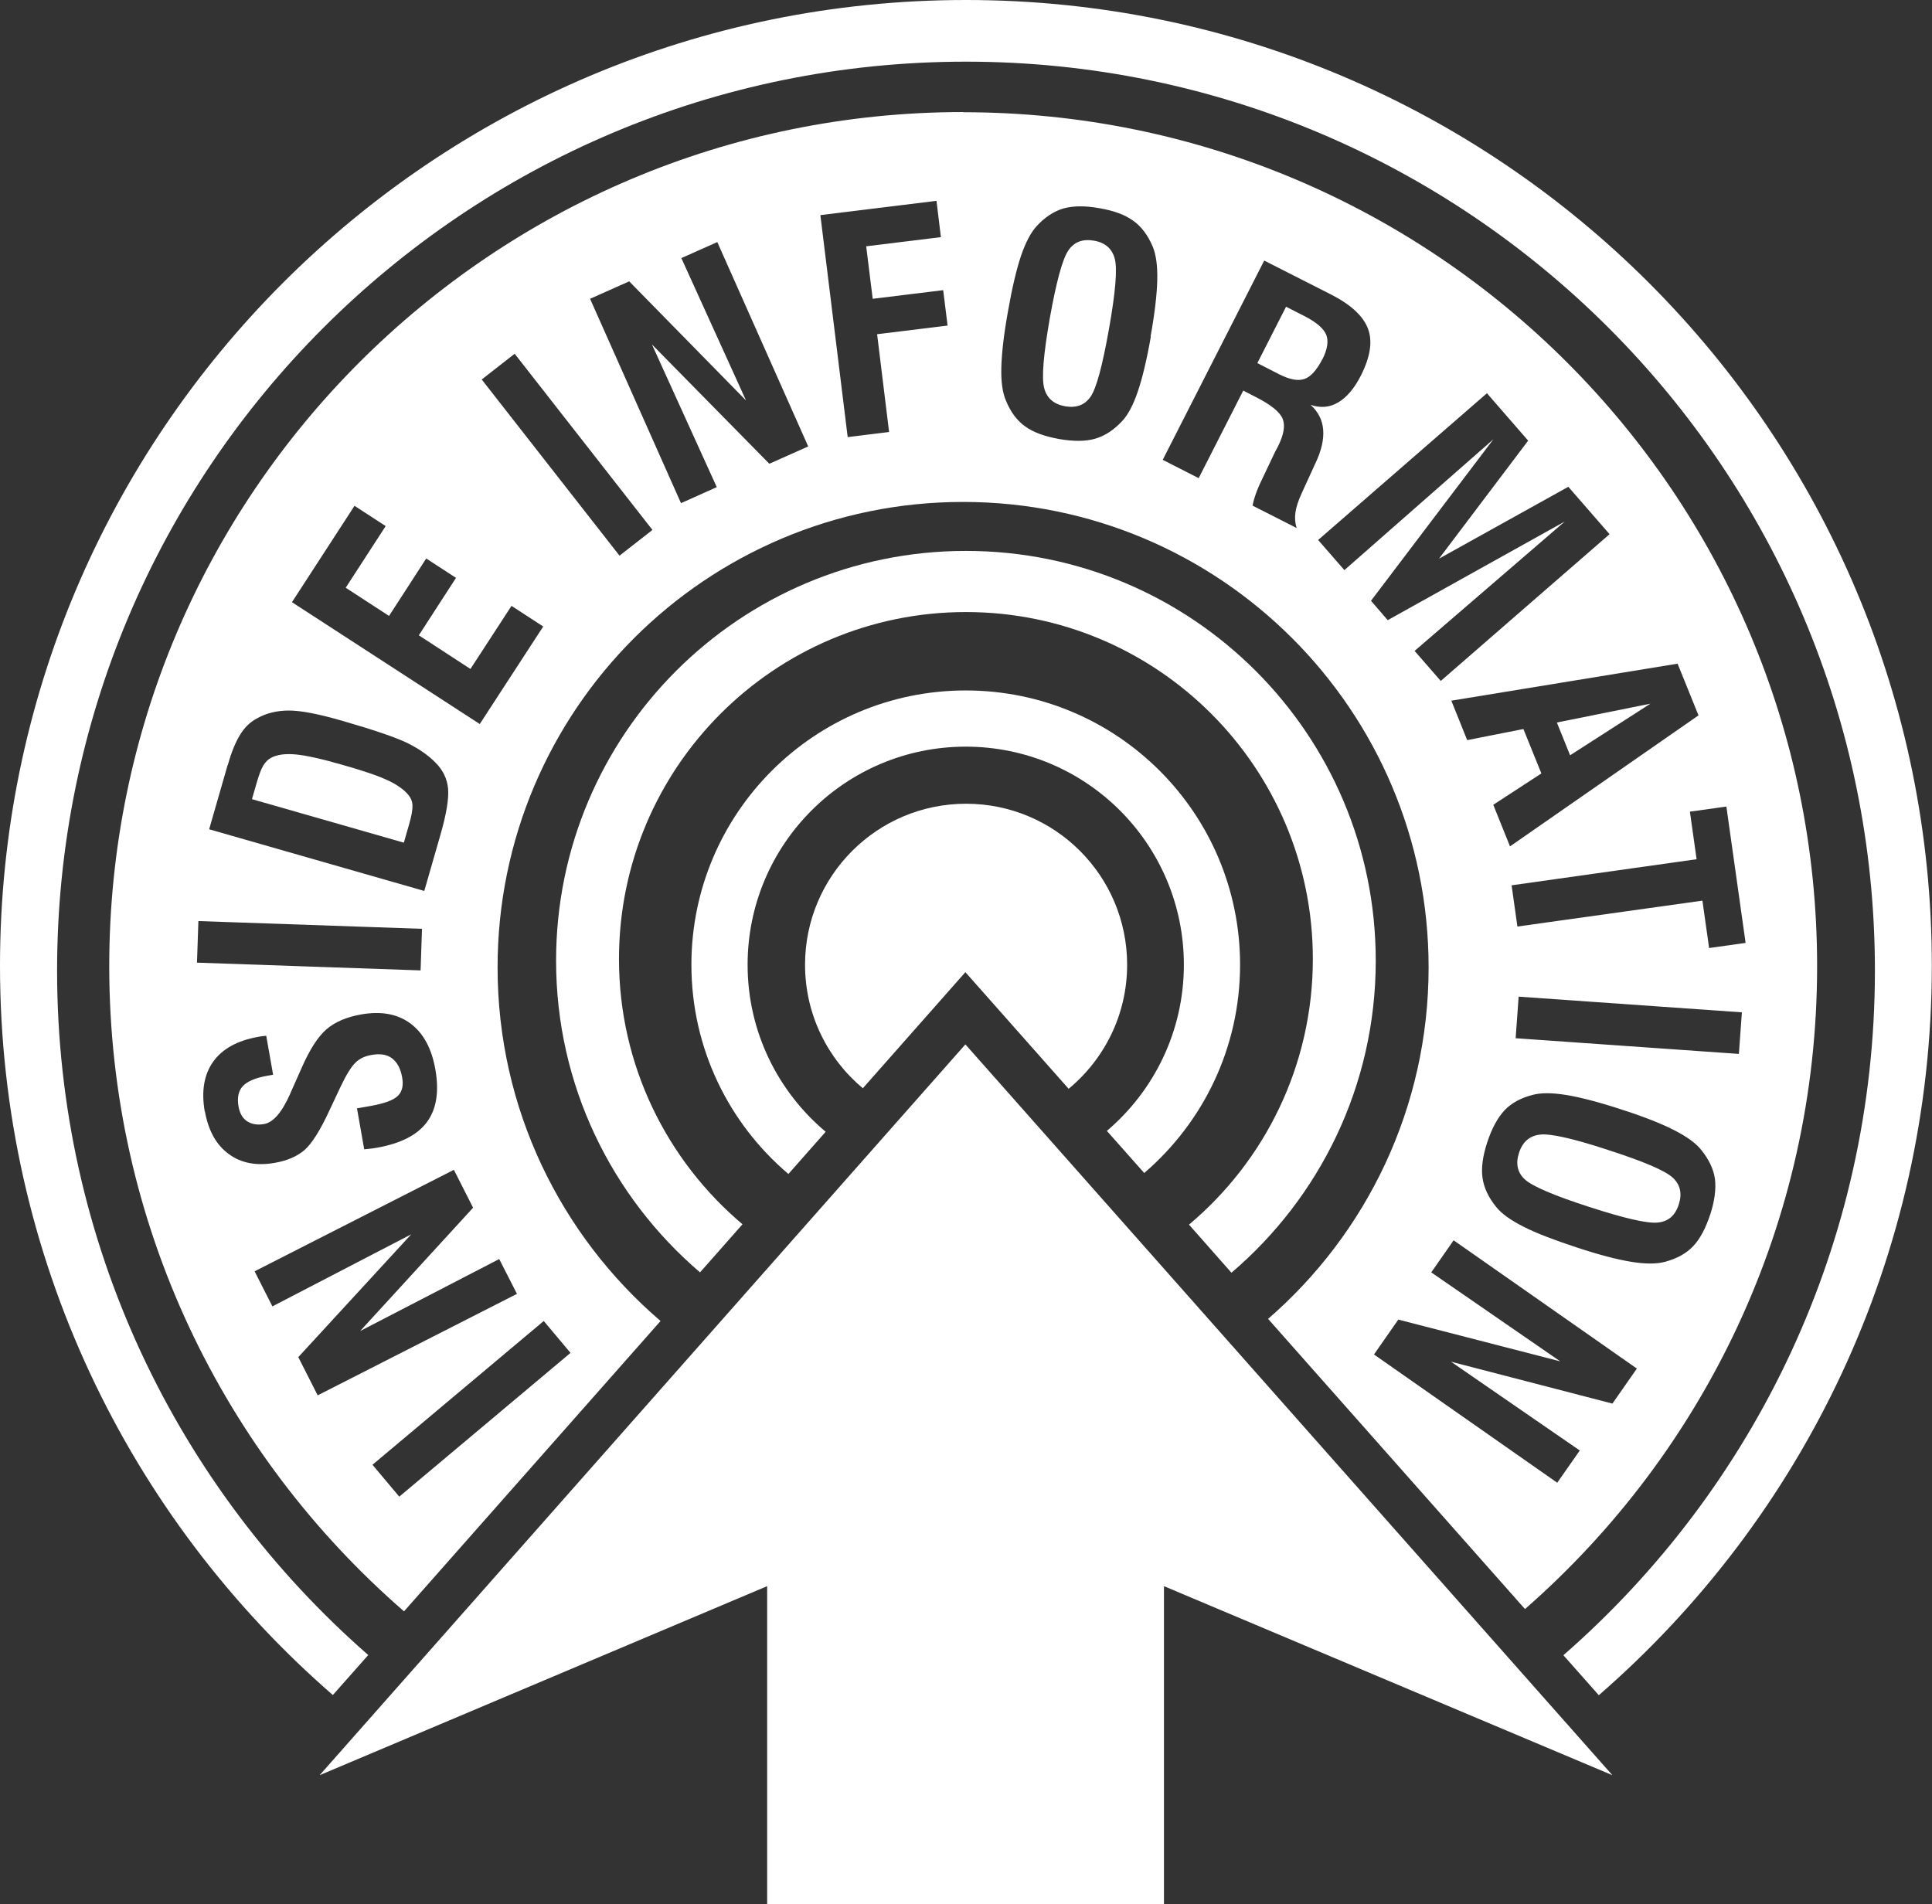
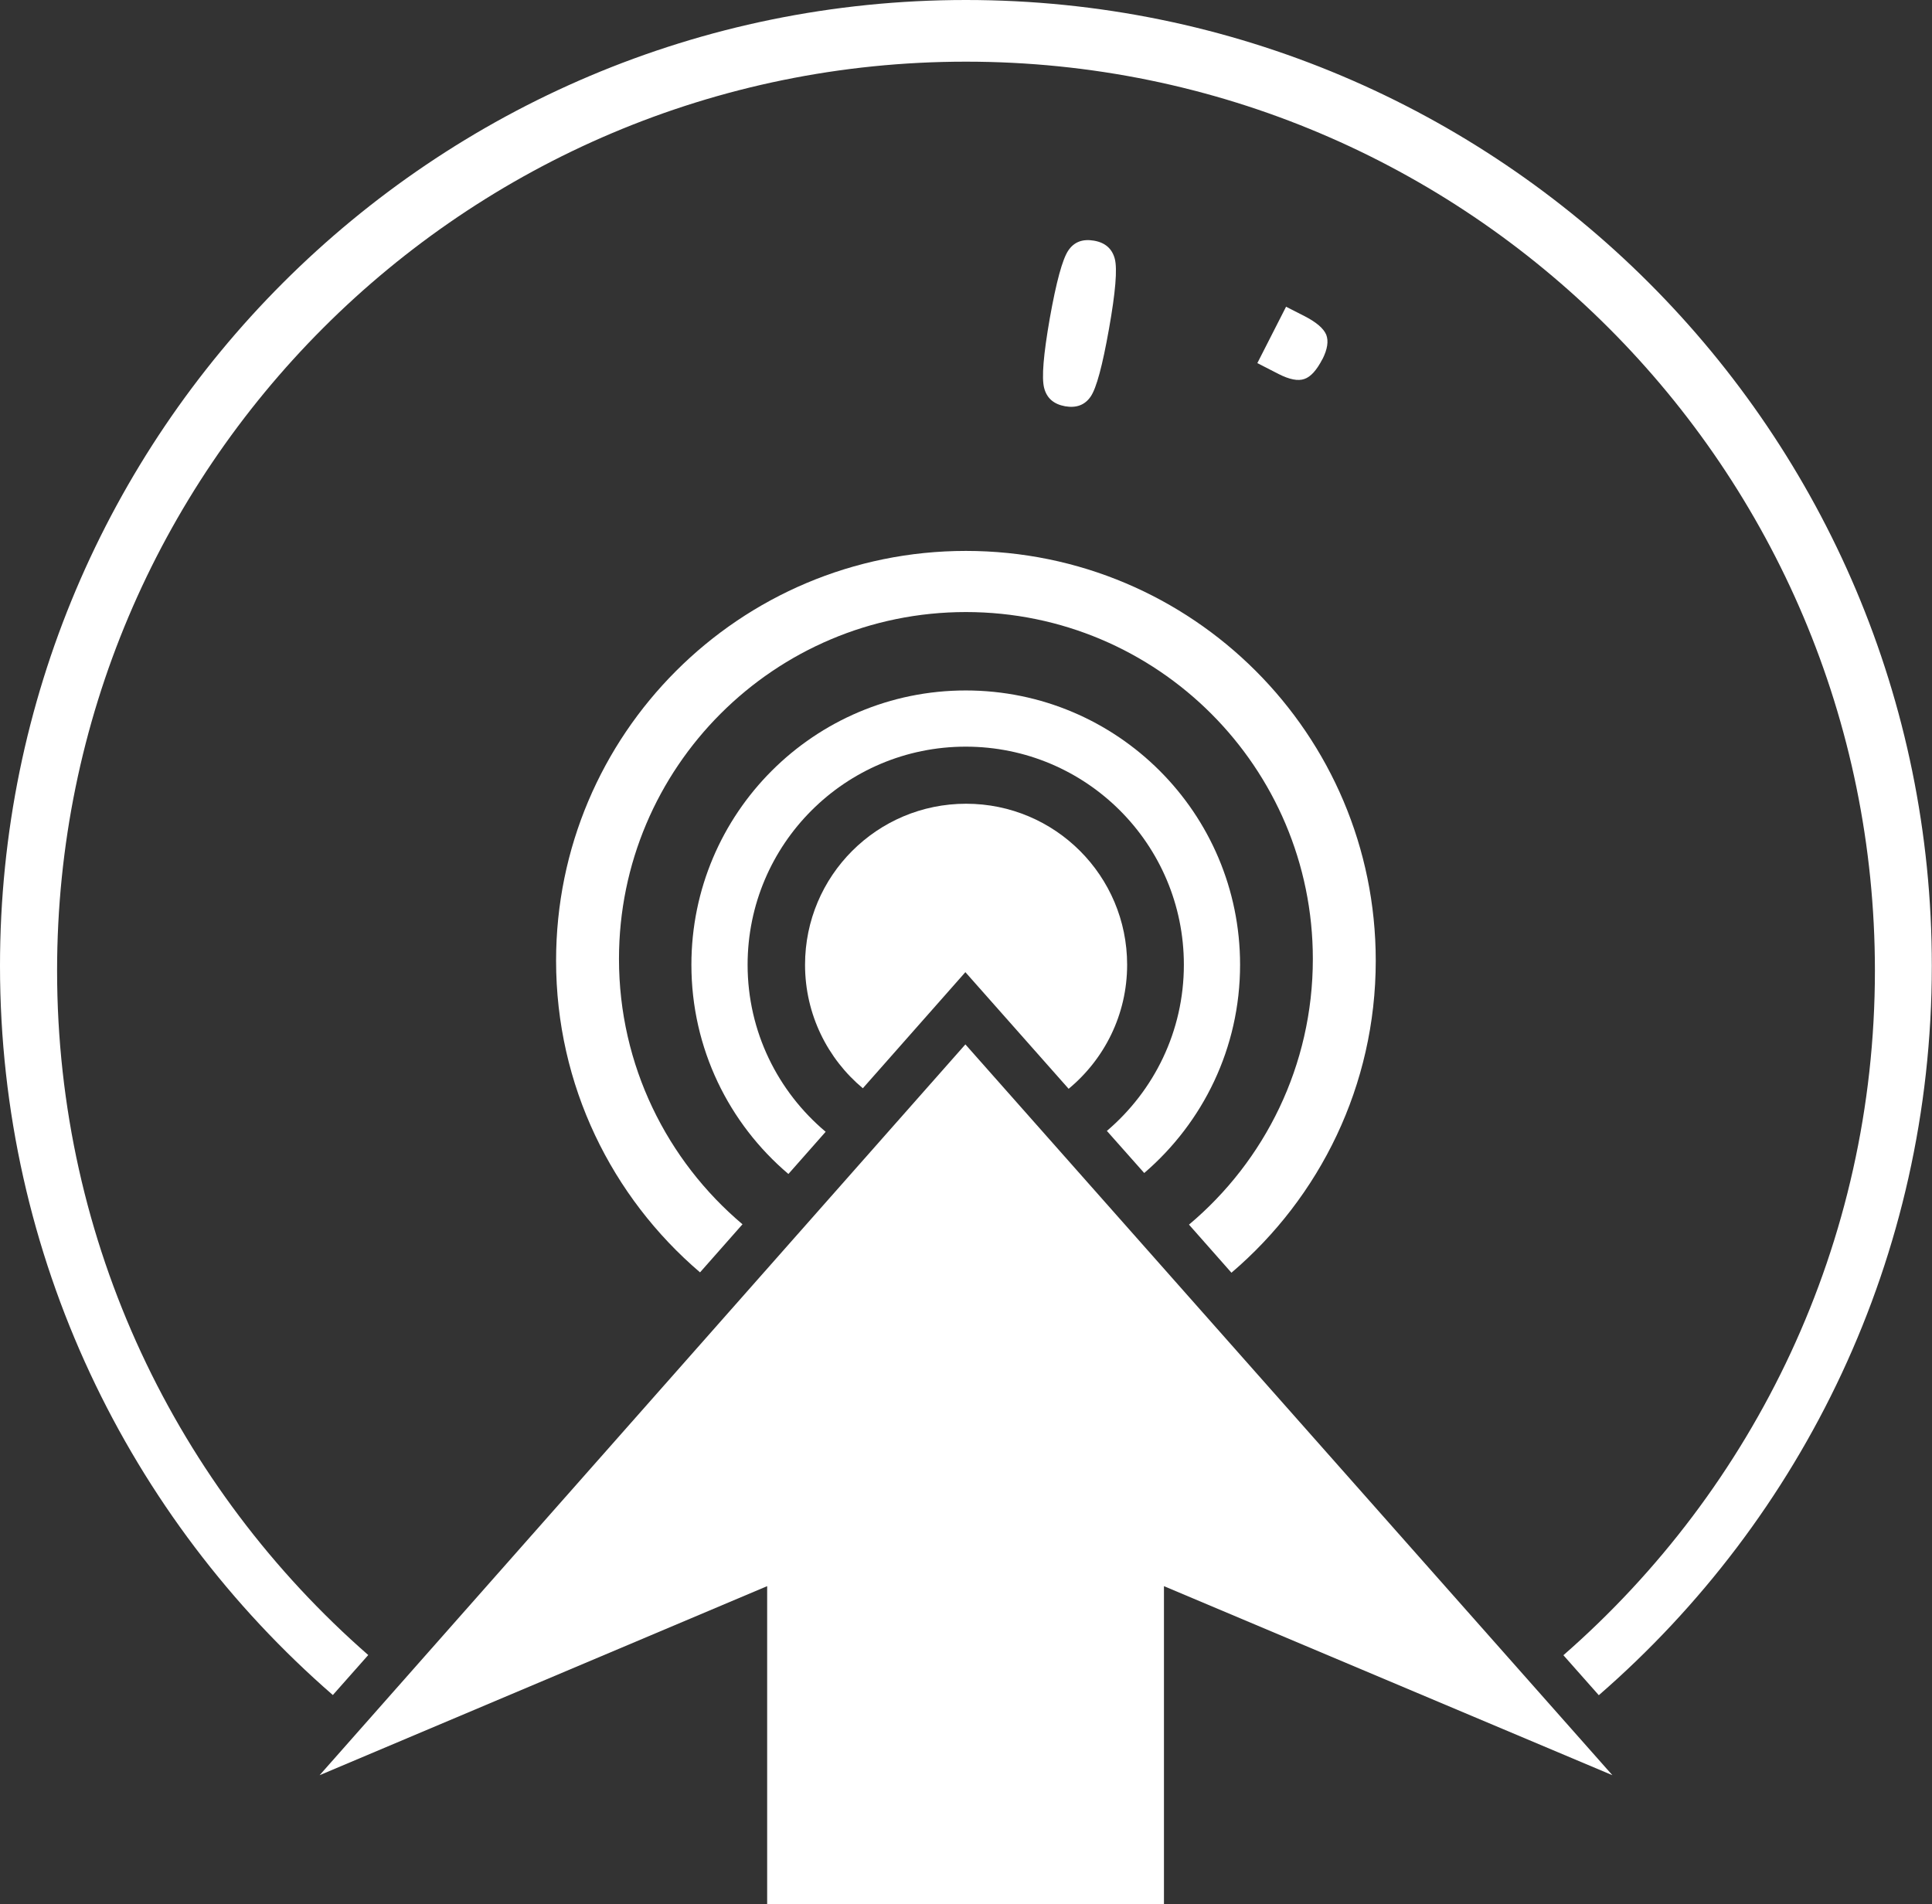
<svg xmlns="http://www.w3.org/2000/svg" id="Layer_2" data-name="Layer 2" viewBox="0 0 109.65 108.08">
  <rect x="0" y="0" width="109.65" height="108.08" fill="#333333" stroke="none" />
  <defs>
    <style>
      .cls-1 {
        fill: #fff;
      }
    </style>
  </defs>
  <g id="Layer_1-2" data-name="Layer 1">
    <g>
      <path class="cls-1" d="M75.06,20.38c.28-.56.35-1.02.21-1.38-.15-.36-.56-.71-1.24-1.06l-1.04-.53-1.63,3.2,1.21.62c.61.31,1.1.41,1.46.28.36-.12.7-.5,1.03-1.14Z" />
      <path class="cls-1" d="M62.09,13.66c-.65-.11-1.13.07-1.46.56-.33.49-.68,1.77-1.05,3.85-.36,2.06-.47,3.37-.32,3.95.15.58.54.92,1.19,1.04.64.11,1.12-.07,1.45-.55.33-.48.67-1.76,1.04-3.84.37-2.08.48-3.4.33-3.98-.15-.57-.54-.92-1.18-1.03Z" />
-       <polygon class="cls-1" points="93.67 39.94 88.36 41.01 89.11 42.87 93.67 39.94" />
-       <path class="cls-1" d="M22,44.29c-.52-.25-1.4-.55-2.61-.89-1.18-.34-2.06-.53-2.63-.58-.57-.05-1.03.01-1.37.19-.18.09-.32.24-.44.43-.12.19-.24.51-.37.95l-.28.97,8.62,2.47.29-1.01c.15-.51.21-.88.2-1.11-.01-.23-.09-.42-.24-.6-.25-.3-.65-.58-1.18-.83Z" />
-       <path class="cls-1" d="M54.68,6.36C27.91,6.36,6.2,28.07,6.2,54.84c0,14.63,6.49,27.73,16.73,36.62l14.56-16.48c-5.66-4.85-9.25-12.04-9.25-20.07,0-14.59,11.83-26.42,26.42-26.42s26.42,11.83,26.42,26.42c0,7.97-3.53,15.11-9.11,19.95l14.58,16.47c10.16-8.89,16.58-21.93,16.58-36.49,0-26.77-21.7-48.47-48.47-48.47ZM12.93,43.42c.21-.75.45-1.32.7-1.72.25-.41.56-.71.93-.91.54-.31,1.15-.46,1.84-.46.69,0,1.7.2,3.05.59,1.73.5,2.94.91,3.62,1.23.68.33,1.23.71,1.65,1.14.42.42.66.92.71,1.47.05.56-.09,1.45-.45,2.68l-.9,3.13-12.21-3.5,1.05-3.65ZM11.26,52.28l12.69.44-.08,2.36-12.69-.44.08-2.37ZM11.62,63.09c-.2-1.16-.04-2.1.48-2.83.52-.73,1.38-1.2,2.56-1.41.12-.02.21-.04.28-.04.07-.01.12-.01.17-.02l.39,2.21-.33.06c-.68.12-1.14.32-1.39.59-.25.27-.33.66-.24,1.17.07.38.23.65.48.82.26.17.58.23.97.16.52-.09,1.02-.67,1.49-1.74,0-.01,0-.02.01-.03l.64-1.44c.45-1.02.91-1.74,1.39-2.16.48-.42,1.14-.7,1.97-.85,1.14-.2,2.07-.03,2.8.51.73.54,1.21,1.41,1.42,2.62.22,1.26.06,2.25-.48,2.98-.54.73-1.48,1.21-2.81,1.45-.14.03-.37.06-.7.09h-.05s-.41-2.32-.41-2.32l.8-.14c.77-.14,1.28-.33,1.52-.57.25-.24.33-.6.24-1.07-.09-.49-.28-.84-.57-1.06-.29-.22-.68-.28-1.17-.19-.37.06-.68.21-.91.44-.23.22-.51.67-.83,1.34l-.63,1.34c-.53,1.15-1.01,1.91-1.42,2.27-.42.36-.98.61-1.68.73-1.05.19-1.93.02-2.63-.5-.71-.52-1.15-1.32-1.35-2.41ZM32.38,76.79l-9.72,8.16-1.52-1.81,9.72-8.16,1.52,1.81ZM28.33,71.46l1.01,1.98-11.31,5.76-1.1-2.17,6.41-6.97-7.88,4.09-1.01-1.99,11.31-5.76,1.09,2.15-6.41,7,7.9-4.09ZM27.22,41.09l-10.65-6.91,3.55-5.47,1.77,1.15-2.27,3.5,2.46,1.6,2.11-3.26,1.69,1.1-2.11,3.26,2.93,1.91,2.33-3.58,1.8,1.17-3.61,5.55ZM35.16,31.54l-7.82-10,1.87-1.46,7.82,10-1.87,1.46ZM43.66,26.32l-6.66-6.77,3.68,8.1-2.03.91-5.16-11.6,2.22-.99,6.63,6.76-3.67-8.08,2.04-.91,5.16,11.6-2.2.98ZM50.46,24.52l-2.35.29-1.55-12.6,6.59-.81.25,2.06-4.24.52.37,2.98,4-.49.25,2.01-4,.49.68,5.55ZM99.07,53.52l-2.07.29-.38-2.69-10.5,1.47-.33-2.34,10.5-1.48-.38-2.7,2.07-.29,1.09,7.73ZM96.39,40.61l-10.69,7.43-.95-2.36,2.73-1.78-1.02-2.52-3.19.63-.9-2.24,12.84-2.1,1.19,2.94ZM65.32,19.08c-.23,1.32-.48,2.36-.74,3.13-.26.77-.56,1.34-.9,1.7-.47.5-.97.83-1.52.99-.55.16-1.23.16-2.05.02-.82-.15-1.47-.38-1.93-.72-.46-.33-.82-.81-1.08-1.44-.2-.45-.29-1.08-.27-1.89.02-.81.14-1.89.38-3.21.23-1.32.48-2.37.74-3.15.27-.77.56-1.33.9-1.69.46-.5.97-.83,1.51-.99.55-.15,1.23-.16,2.05-.01.82.14,1.46.38,1.92.72.46.33.82.82,1.09,1.45.19.46.28,1.09.26,1.91-.02.81-.14,1.87-.38,3.2ZM74.58,26.46l-.7,1.53c-.2.44-.32.8-.36,1.11-.04.3-.02.59.07.87l-2.5-1.27c.04-.22.11-.47.21-.74.1-.28.27-.65.5-1.12l.57-1.2.16-.3c.33-.66.42-1.18.27-1.56-.15-.39-.66-.8-1.52-1.24l-.72-.37-2.53,4.97-2.04-1.04,5.76-11.31,3.78,1.92c1.14.58,1.84,1.23,2.11,1.95.27.72.13,1.6-.4,2.65-.37.73-.8,1.24-1.29,1.53-.49.29-1.01.33-1.57.14.86.77.96,1.88.27,3.33-.03.06-.06.11-.07.14ZM80.28,36.95l8.53-7.35-10.05,5.6-.95-1.1,6.95-9.17-8.46,7.43-1.49-1.71,9.58-8.33,2.34,2.69-5.06,6.7,7.34-4.08,2.34,2.69-9.58,8.33-1.49-1.71ZM91.52,79.67l-9.17-2.38,7.31,5.04-1.28,1.83-10.4-7.28,1.38-1.98,9.19,2.37-7.32-5.05,1.27-1.82,10.4,7.28-1.39,1.99ZM97.06,68.94c-.26.79-.58,1.39-.97,1.8-.39.41-.92.7-1.59.88-.48.13-1.12.13-1.92,0-.8-.13-1.84-.4-3.11-.82-1.27-.42-2.27-.8-3-1.17-.73-.37-1.25-.74-1.56-1.13-.43-.53-.69-1.08-.77-1.64-.08-.56.01-1.24.27-2.03.26-.79.59-1.39.98-1.81.39-.41.92-.7,1.58-.87.47-.13,1.11-.13,1.91,0,.8.13,1.85.4,3.13.82,1.28.41,2.29.81,3.01,1.18.72.37,1.24.74,1.54,1.13.43.53.69,1.08.77,1.63.07.56-.01,1.24-.27,2.04ZM98.69,59.82l-12.67-.89.17-2.36,12.67.89-.17,2.36Z" />
-       <path class="cls-1" d="M91.26,65.27c-1.98-.65-3.27-.94-3.86-.87-.59.07-.99.41-1.19,1.04-.2.61-.09,1.12.34,1.51.43.39,1.65.91,3.66,1.56,2.01.65,3.3.95,3.89.88.59-.06.98-.4,1.18-1.03.2-.62.08-1.13-.35-1.52-.43-.4-1.66-.92-3.67-1.57Z" />
    </g>
    <path class="cls-1" d="M48.97,61.77l5.82-6.59,5.86,6.62c2.03-1.68,3.32-4.21,3.32-7.04,0-5.05-4.09-9.14-9.14-9.14s-9.14,4.09-9.14,9.14c0,2.82,1.28,5.34,3.28,7.01Z" />
    <path class="cls-1" d="M44.75,66.63l2.11-2.39c-2.7-2.27-4.43-5.67-4.43-9.48,0-6.84,5.54-12.38,12.38-12.38s12.38,5.54,12.38,12.38c0,3.78-1.7,7.16-4.37,9.43l2.12,2.39c3.33-2.86,5.44-7.09,5.44-11.82,0-8.6-6.97-15.57-15.57-15.57s-15.57,6.97-15.57,15.57c0,4.76,2.14,9.02,5.5,11.87Z" />
    <path class="cls-1" d="M39.73,72.22l2.41-2.73c-4.28-3.61-7.01-9.02-7.01-15.06,0-10.87,8.82-19.69,19.69-19.69s19.69,8.82,19.69,19.69c0,6.05-2.73,11.47-7.03,15.08l2.41,2.73c5.01-4.27,8.19-10.62,8.19-17.71,0-12.85-10.41-23.26-23.26-23.26s-23.26,10.41-23.26,23.26c0,7.08,3.17,13.42,8.17,17.69Z" />
    <path class="cls-1" d="M18.89,96.21l2.01-2.27C10.08,84.48,3.24,70.59,3.24,55.09,3.24,26.6,26.33,3.5,54.82,3.5s51.59,23.1,51.59,51.59c0,15.51-6.85,29.4-17.68,38.86l2.01,2.27c11.57-10.05,18.9-24.86,18.9-41.4C109.65,24.55,85.1,0,54.82,0S0,24.55,0,54.82c0,16.53,7.33,31.34,18.89,41.39Z" />
    <polygon class="cls-1" points="91.51 100.76 66.06 90.03 66.06 108.08 43.54 108.08 43.54 90.03 18.14 100.76 54.79 59.28 91.51 100.76" />
  </g>
</svg>